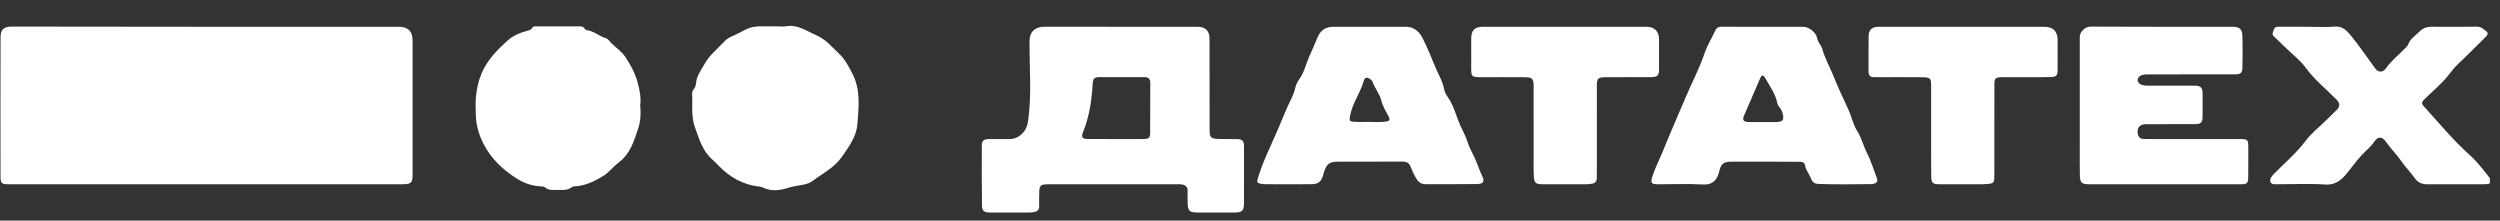
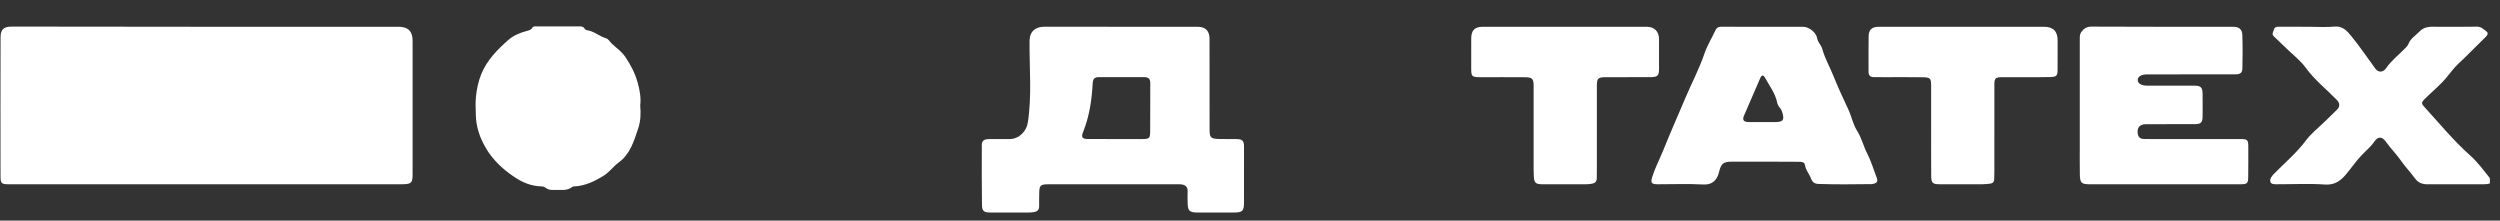
<svg xmlns="http://www.w3.org/2000/svg" width="238" height="21" viewBox="0 0 238 21" fill="none">
  <rect x="0" y="0" width="238" height="21" fill="#333333" stroke="none" />
  <g clip-path="url(#clip0_10556_24853)">
    <path d="M19.566 17.542C13.349 17.542 7.132 17.543 0.915 17.542C0.116 17.542 0.051 17.492 0.05 16.71C0.045 12.331 0.04 7.951 0.054 3.572C0.056 2.949 0.219 2.53 1.103 2.531C13.385 2.557 25.667 2.549 37.949 2.549C38.837 2.549 39.279 2.979 39.279 3.843C39.28 7.998 39.28 12.153 39.279 16.308C39.279 16.457 39.28 16.607 39.276 16.756C39.259 17.369 39.127 17.503 38.491 17.537C38.309 17.547 38.126 17.542 37.944 17.542C31.818 17.542 25.692 17.542 19.566 17.542Z" fill="white" />
    <path d="M106.75 2.549C109.166 2.549 111.583 2.549 114 2.549C114.762 2.549 115.145 2.927 115.147 3.699C115.152 4.895 115.148 6.09 115.149 7.286C115.149 8.99 115.146 10.694 115.153 12.397C115.155 13.075 115.283 13.206 115.975 13.229C116.552 13.248 117.13 13.231 117.708 13.239C118.262 13.247 118.429 13.402 118.43 13.927C118.434 15.705 118.438 17.484 118.428 19.262C118.423 20.117 118.287 20.232 117.407 20.233C116.252 20.233 115.097 20.237 113.941 20.23C113.251 20.226 113.084 20.059 113.065 19.376C113.054 18.988 113.048 18.599 113.063 18.211C113.08 17.768 112.829 17.594 112.431 17.55C112.311 17.537 112.188 17.543 112.067 17.543C107.993 17.542 103.92 17.542 99.846 17.543C99.03 17.543 98.937 17.638 98.934 18.451C98.933 18.839 98.916 19.228 98.928 19.616C98.938 19.97 98.753 20.139 98.426 20.191C98.277 20.215 98.124 20.23 97.973 20.23C96.742 20.234 95.511 20.235 94.28 20.231C93.672 20.229 93.492 20.103 93.484 19.506C93.457 17.594 93.465 15.681 93.469 13.768C93.471 13.361 93.762 13.243 94.119 13.24C94.788 13.235 95.457 13.239 96.125 13.237C97.002 13.235 97.72 12.512 97.85 11.664C98.246 9.075 97.99 6.476 98.013 3.884C98.021 2.985 98.598 2.543 99.408 2.545C101.855 2.554 104.303 2.549 106.75 2.549ZM106.189 13.237C107.04 13.237 107.891 13.239 108.742 13.237C109.406 13.235 109.491 13.169 109.496 12.523C109.508 10.983 109.497 9.444 109.507 7.905C109.509 7.502 109.328 7.343 108.926 7.345C107.482 7.354 106.038 7.354 104.594 7.345C104.182 7.343 104.047 7.53 104.025 7.92C103.938 9.515 103.712 11.087 103.104 12.585C102.913 13.054 103.031 13.229 103.544 13.234C104.425 13.243 105.307 13.236 106.189 13.237Z" fill="white" />
-     <path d="M130.322 2.549C131.493 2.549 132.663 2.548 133.834 2.549C134.569 2.55 135.1 2.976 135.42 3.611C135.885 4.532 136.273 5.489 136.665 6.434C136.947 7.112 137.351 7.76 137.483 8.504C137.556 8.921 137.857 9.25 138.058 9.603C138.395 10.196 138.59 10.843 138.818 11.457C139.084 12.172 139.494 12.817 139.72 13.547C139.882 14.069 140.175 14.552 140.403 15.056C140.666 15.639 140.857 16.248 141.133 16.83C141.36 17.307 141.175 17.513 140.607 17.52C138.965 17.54 137.324 17.538 135.682 17.535C135.212 17.534 134.94 17.225 134.743 16.854C134.575 16.536 134.415 16.211 134.292 15.876C134.156 15.506 133.908 15.384 133.525 15.386C131.504 15.395 129.482 15.39 127.46 15.39C126.554 15.39 126.306 15.569 126.03 16.426C126.003 16.511 125.986 16.6 125.96 16.686C125.78 17.297 125.492 17.532 124.845 17.537C123.355 17.547 121.865 17.542 120.375 17.537C120.226 17.537 120.074 17.503 119.927 17.469C119.685 17.414 119.652 17.303 119.727 17.047C120.198 15.426 120.968 13.92 121.632 12.377C121.911 11.729 122.197 11.06 122.461 10.411C122.738 9.73 123.164 9.096 123.308 8.356C123.38 7.989 123.611 7.66 123.804 7.363C124.186 6.774 124.333 6.102 124.597 5.481C124.858 4.868 125.15 4.264 125.394 3.644C125.686 2.901 126.156 2.549 126.947 2.549C128.072 2.549 129.197 2.549 130.322 2.549ZM130.325 11.603C130.869 11.602 131.416 11.663 131.959 11.574C132.279 11.521 132.37 11.403 132.199 11.089C131.937 10.607 131.639 10.12 131.509 9.598C131.342 8.927 130.881 8.412 130.667 7.777C130.632 7.675 130.518 7.588 130.423 7.518C130.159 7.323 129.927 7.345 129.833 7.685C129.516 8.836 128.749 9.814 128.534 11.009C128.45 11.48 128.426 11.557 128.916 11.595C129.383 11.631 129.855 11.603 130.325 11.603Z" fill="white" />
    <path d="M167.788 2.549C169.079 2.549 170.371 2.547 171.662 2.55C172.221 2.551 172.91 3.099 172.992 3.641C173.052 4.032 173.38 4.285 173.476 4.645C173.709 5.514 174.161 6.294 174.496 7.122C174.948 8.237 175.448 9.335 175.962 10.424C176.275 11.087 176.398 11.823 176.795 12.451C177.22 13.122 177.396 13.901 177.756 14.606C178.134 15.346 178.366 16.158 178.669 16.935C178.804 17.279 178.661 17.441 178.327 17.502C178.282 17.51 178.238 17.526 178.193 17.527C176.492 17.541 174.791 17.575 173.09 17.509C172.747 17.496 172.533 17.33 172.414 17.009C172.249 16.565 171.904 16.203 171.833 15.706C171.796 15.441 171.531 15.403 171.291 15.402C170.334 15.398 169.377 15.392 168.419 15.39C167.234 15.388 166.049 15.388 164.864 15.391C164.071 15.393 163.844 15.581 163.667 16.329C163.498 17.043 163.111 17.615 162.133 17.562C160.694 17.484 159.248 17.545 157.804 17.541C157.197 17.539 157.123 17.393 157.296 16.835C157.566 15.965 157.996 15.16 158.335 14.32C159.024 12.614 159.769 10.928 160.489 9.233C161.073 7.856 161.778 6.533 162.26 5.109C162.52 4.341 162.962 3.633 163.306 2.891C163.433 2.618 163.618 2.539 163.914 2.543C165.205 2.557 166.496 2.549 167.788 2.549ZM167.811 11.621C167.811 11.622 167.811 11.622 167.811 11.623C168.206 11.623 168.601 11.625 168.996 11.622C169.75 11.617 169.892 11.429 169.681 10.72C169.629 10.547 169.556 10.384 169.433 10.246C169.311 10.108 169.223 9.95 169.187 9.772C169.006 8.876 168.446 8.16 168.019 7.381C167.865 7.101 167.699 7.151 167.58 7.426C167.06 8.624 166.537 9.82 166.024 11.02C165.855 11.414 165.992 11.607 166.444 11.618C166.899 11.63 167.355 11.621 167.811 11.621Z" fill="white" />
    <path d="M206.057 17.542C203.686 17.542 201.316 17.543 198.945 17.542C198.16 17.541 198.016 17.415 198.002 16.632C197.985 15.676 197.995 14.72 197.995 13.764C197.995 10.432 197.995 7.1 197.995 3.768C197.995 3.515 197.982 3.262 198.149 3.038C198.392 2.714 198.651 2.531 199.119 2.534C203.602 2.559 208.085 2.549 212.567 2.549C213.153 2.549 213.451 2.766 213.471 3.344C213.508 4.389 213.499 5.436 213.476 6.481C213.466 6.952 213.282 7.079 212.766 7.079C209.985 7.081 207.204 7.08 204.423 7.08C203.863 7.08 203.52 7.28 203.511 7.607C203.502 7.937 203.851 8.153 204.403 8.153C205.907 8.154 207.412 8.152 208.916 8.155C209.503 8.156 209.677 8.32 209.685 8.901C209.696 9.633 209.693 10.365 209.686 11.097C209.681 11.665 209.526 11.818 208.955 11.819C207.405 11.823 205.855 11.819 204.305 11.822C203.696 11.824 203.419 12.161 203.515 12.738C203.568 13.057 203.749 13.213 204.064 13.229C204.291 13.24 204.519 13.237 204.747 13.237C207.589 13.237 210.43 13.237 213.272 13.238C213.965 13.238 214.037 13.307 214.037 13.976C214.038 14.932 214.043 15.888 214.029 16.844C214.02 17.466 213.932 17.541 213.305 17.541C210.889 17.543 208.473 17.542 206.057 17.542Z" fill="white" />
-     <path d="M73.844 2.505C74.178 2.505 74.52 2.551 74.845 2.496C75.948 2.31 76.769 2.956 77.689 3.346C78.622 3.743 79.224 4.495 79.919 5.153C80.45 5.657 80.765 6.296 81.109 6.932C81.968 8.522 81.745 10.226 81.616 11.874C81.528 13.001 80.807 13.984 80.136 14.945C79.417 15.975 78.331 16.491 77.385 17.209C76.865 17.604 76.222 17.607 75.621 17.731C75.413 17.773 75.216 17.825 75.014 17.889C74.236 18.136 73.449 18.23 72.669 17.875C72.561 17.826 72.445 17.777 72.328 17.765C70.722 17.604 69.432 16.855 68.352 15.71C68.187 15.536 68.016 15.364 67.834 15.207C66.87 14.378 66.561 13.227 66.153 12.097C65.774 11.051 65.955 10.004 65.892 8.957C65.882 8.788 65.929 8.635 66.04 8.499C66.187 8.318 66.25 8.103 66.269 7.876C66.326 7.192 66.749 6.68 67.065 6.105C67.547 5.227 68.326 4.64 68.98 3.928C69.345 3.53 69.857 3.403 70.298 3.169C71.617 2.468 71.637 2.505 73.205 2.505C73.418 2.505 73.631 2.505 73.844 2.505Z" fill="white" />
    <path d="M60.949 10.045C61.017 10.802 60.992 11.527 60.761 12.21C60.356 13.413 60.012 14.654 58.888 15.479C58.373 15.857 58.006 16.399 57.439 16.745C56.587 17.264 55.718 17.692 54.698 17.744C54.638 17.747 54.56 17.738 54.52 17.771C53.966 18.223 53.306 18.048 52.682 18.079C52.401 18.093 52.136 18.049 51.914 17.86C51.804 17.766 51.671 17.745 51.532 17.742C50.577 17.72 49.752 17.377 48.964 16.849C47.849 16.103 46.902 15.211 46.233 14.06C45.679 13.106 45.325 12.082 45.301 10.97C45.288 10.387 45.25 9.799 45.31 9.223C45.389 8.467 45.531 7.739 45.839 7.004C46.395 5.678 47.367 4.716 48.389 3.806C48.841 3.403 49.48 3.123 50.117 2.956C50.335 2.899 50.558 2.858 50.688 2.632C50.777 2.477 50.959 2.513 51.104 2.513C52.456 2.508 53.809 2.51 55.161 2.51C55.363 2.51 55.55 2.528 55.663 2.739C55.7 2.806 55.805 2.866 55.887 2.877C56.555 2.968 57.049 3.448 57.673 3.636C57.956 3.721 58.064 4.001 58.265 4.178C58.715 4.575 59.217 4.951 59.543 5.436C60.036 6.171 60.453 6.961 60.696 7.831C60.903 8.573 61.041 9.311 60.949 10.045Z" fill="white" />
    <path d="M219.788 2.549C220.609 2.549 221.435 2.609 222.248 2.531C223.016 2.458 223.438 2.945 223.808 3.393C224.635 4.396 225.357 5.483 226.13 6.53C226.429 6.936 226.882 6.899 227.16 6.488C227.661 5.75 228.384 5.212 228.994 4.571C229.109 4.449 229.226 4.336 229.285 4.178C229.486 3.649 229.976 3.379 230.343 2.995C230.858 2.458 231.476 2.551 232.095 2.55C233.326 2.547 234.557 2.566 235.787 2.539C236.211 2.53 236.453 2.788 236.724 3.006C236.882 3.132 236.842 3.314 236.68 3.471C235.788 4.343 234.922 5.241 234.01 6.092C233.587 6.487 233.268 6.952 232.902 7.386C232.255 8.154 231.461 8.782 230.757 9.498C230.538 9.72 230.521 9.874 230.727 10.099C232.175 11.68 233.53 13.348 235.139 14.78C235.91 15.467 236.503 16.292 237.137 17.088C237.309 17.306 237.236 17.396 237.011 17.469C236.805 17.536 236.594 17.542 236.381 17.542C234.618 17.542 232.855 17.538 231.093 17.544C230.555 17.547 230.18 17.381 229.844 16.907C229.468 16.376 228.992 15.902 228.62 15.361C228.172 14.708 227.604 14.151 227.15 13.509C226.779 12.984 226.391 12.963 226.036 13.481C225.687 13.989 225.2 14.378 224.781 14.827C224.416 15.22 224.096 15.643 223.769 16.064C223.174 16.832 222.587 17.653 221.336 17.567C219.839 17.463 218.329 17.543 216.825 17.54C216.568 17.539 216.221 17.571 216.141 17.309C216.062 17.048 216.257 16.781 216.467 16.565C217.489 15.513 218.627 14.577 219.512 13.386C220.016 12.708 220.712 12.169 221.324 11.569C221.72 11.179 222.127 10.799 222.517 10.403C222.789 10.126 222.74 9.792 222.462 9.508C221.47 8.492 220.347 7.61 219.501 6.444C219.007 5.764 218.305 5.23 217.693 4.633C217.285 4.236 216.871 3.845 216.46 3.45C216.242 3.24 216.417 3.036 216.47 2.828C216.529 2.593 216.694 2.544 216.917 2.546C217.873 2.553 218.831 2.549 219.788 2.549Z" fill="white" />
    <path d="M186.699 2.549C189.328 2.549 191.956 2.548 194.585 2.549C195.455 2.549 195.883 2.972 195.884 3.83C195.884 4.757 195.885 5.683 195.883 6.609C195.882 7.209 195.799 7.317 195.181 7.335C194.331 7.36 193.479 7.346 192.628 7.347C191.929 7.348 191.23 7.343 190.532 7.35C189.98 7.355 189.865 7.47 189.865 8.015C189.863 10.794 189.864 13.573 189.863 16.352C189.863 16.59 189.852 16.829 189.847 17.068C189.842 17.319 189.71 17.456 189.461 17.483C189.235 17.507 189.008 17.538 188.781 17.539C187.414 17.544 186.046 17.543 184.679 17.541C183.983 17.54 183.856 17.433 183.851 16.731C183.838 15.028 183.844 13.325 183.843 11.622C183.843 10.457 183.844 9.291 183.843 8.126C183.842 7.467 183.756 7.365 183.042 7.355C181.873 7.338 180.702 7.348 179.532 7.347C179.153 7.347 178.773 7.347 178.393 7.345C178.06 7.342 177.886 7.182 177.887 6.848C177.888 5.713 177.873 4.577 177.894 3.442C177.905 2.815 178.221 2.549 178.859 2.549C181.472 2.549 184.086 2.549 186.699 2.549Z" fill="white" />
    <path d="M148.922 2.549C151.537 2.549 154.151 2.549 156.766 2.549C157.488 2.549 157.936 2.99 157.939 3.712C157.943 4.669 157.942 5.625 157.94 6.582C157.939 7.192 157.797 7.34 157.157 7.344C155.85 7.353 154.543 7.347 153.235 7.348C153.099 7.348 152.962 7.347 152.825 7.348C152.145 7.356 152.022 7.472 152.022 8.13C152.02 10.731 152.022 13.332 152.021 15.932C152.021 16.276 152.006 16.62 152.012 16.963C152.017 17.274 151.855 17.435 151.564 17.487C151.4 17.516 151.233 17.539 151.067 17.539C149.654 17.544 148.24 17.545 146.826 17.541C146.213 17.539 146.061 17.416 146.022 16.822C145.988 16.316 146.002 15.806 146.002 15.298C146 12.922 146.001 10.545 146.001 8.169C146.001 7.499 145.876 7.359 145.18 7.353C143.766 7.341 142.353 7.349 140.939 7.348C140.111 7.347 140.06 7.297 140.06 6.484C140.06 5.542 140.056 4.601 140.062 3.659C140.067 2.875 140.398 2.549 141.17 2.549C143.754 2.549 146.338 2.549 148.922 2.549Z" fill="white" />
  </g>
  <defs>
    <clipPath id="clip0_10556_24853">
      <rect width="237" height="20" fill="white" transform="translate(0.037 0.229)" />
    </clipPath>
  </defs>
</svg>